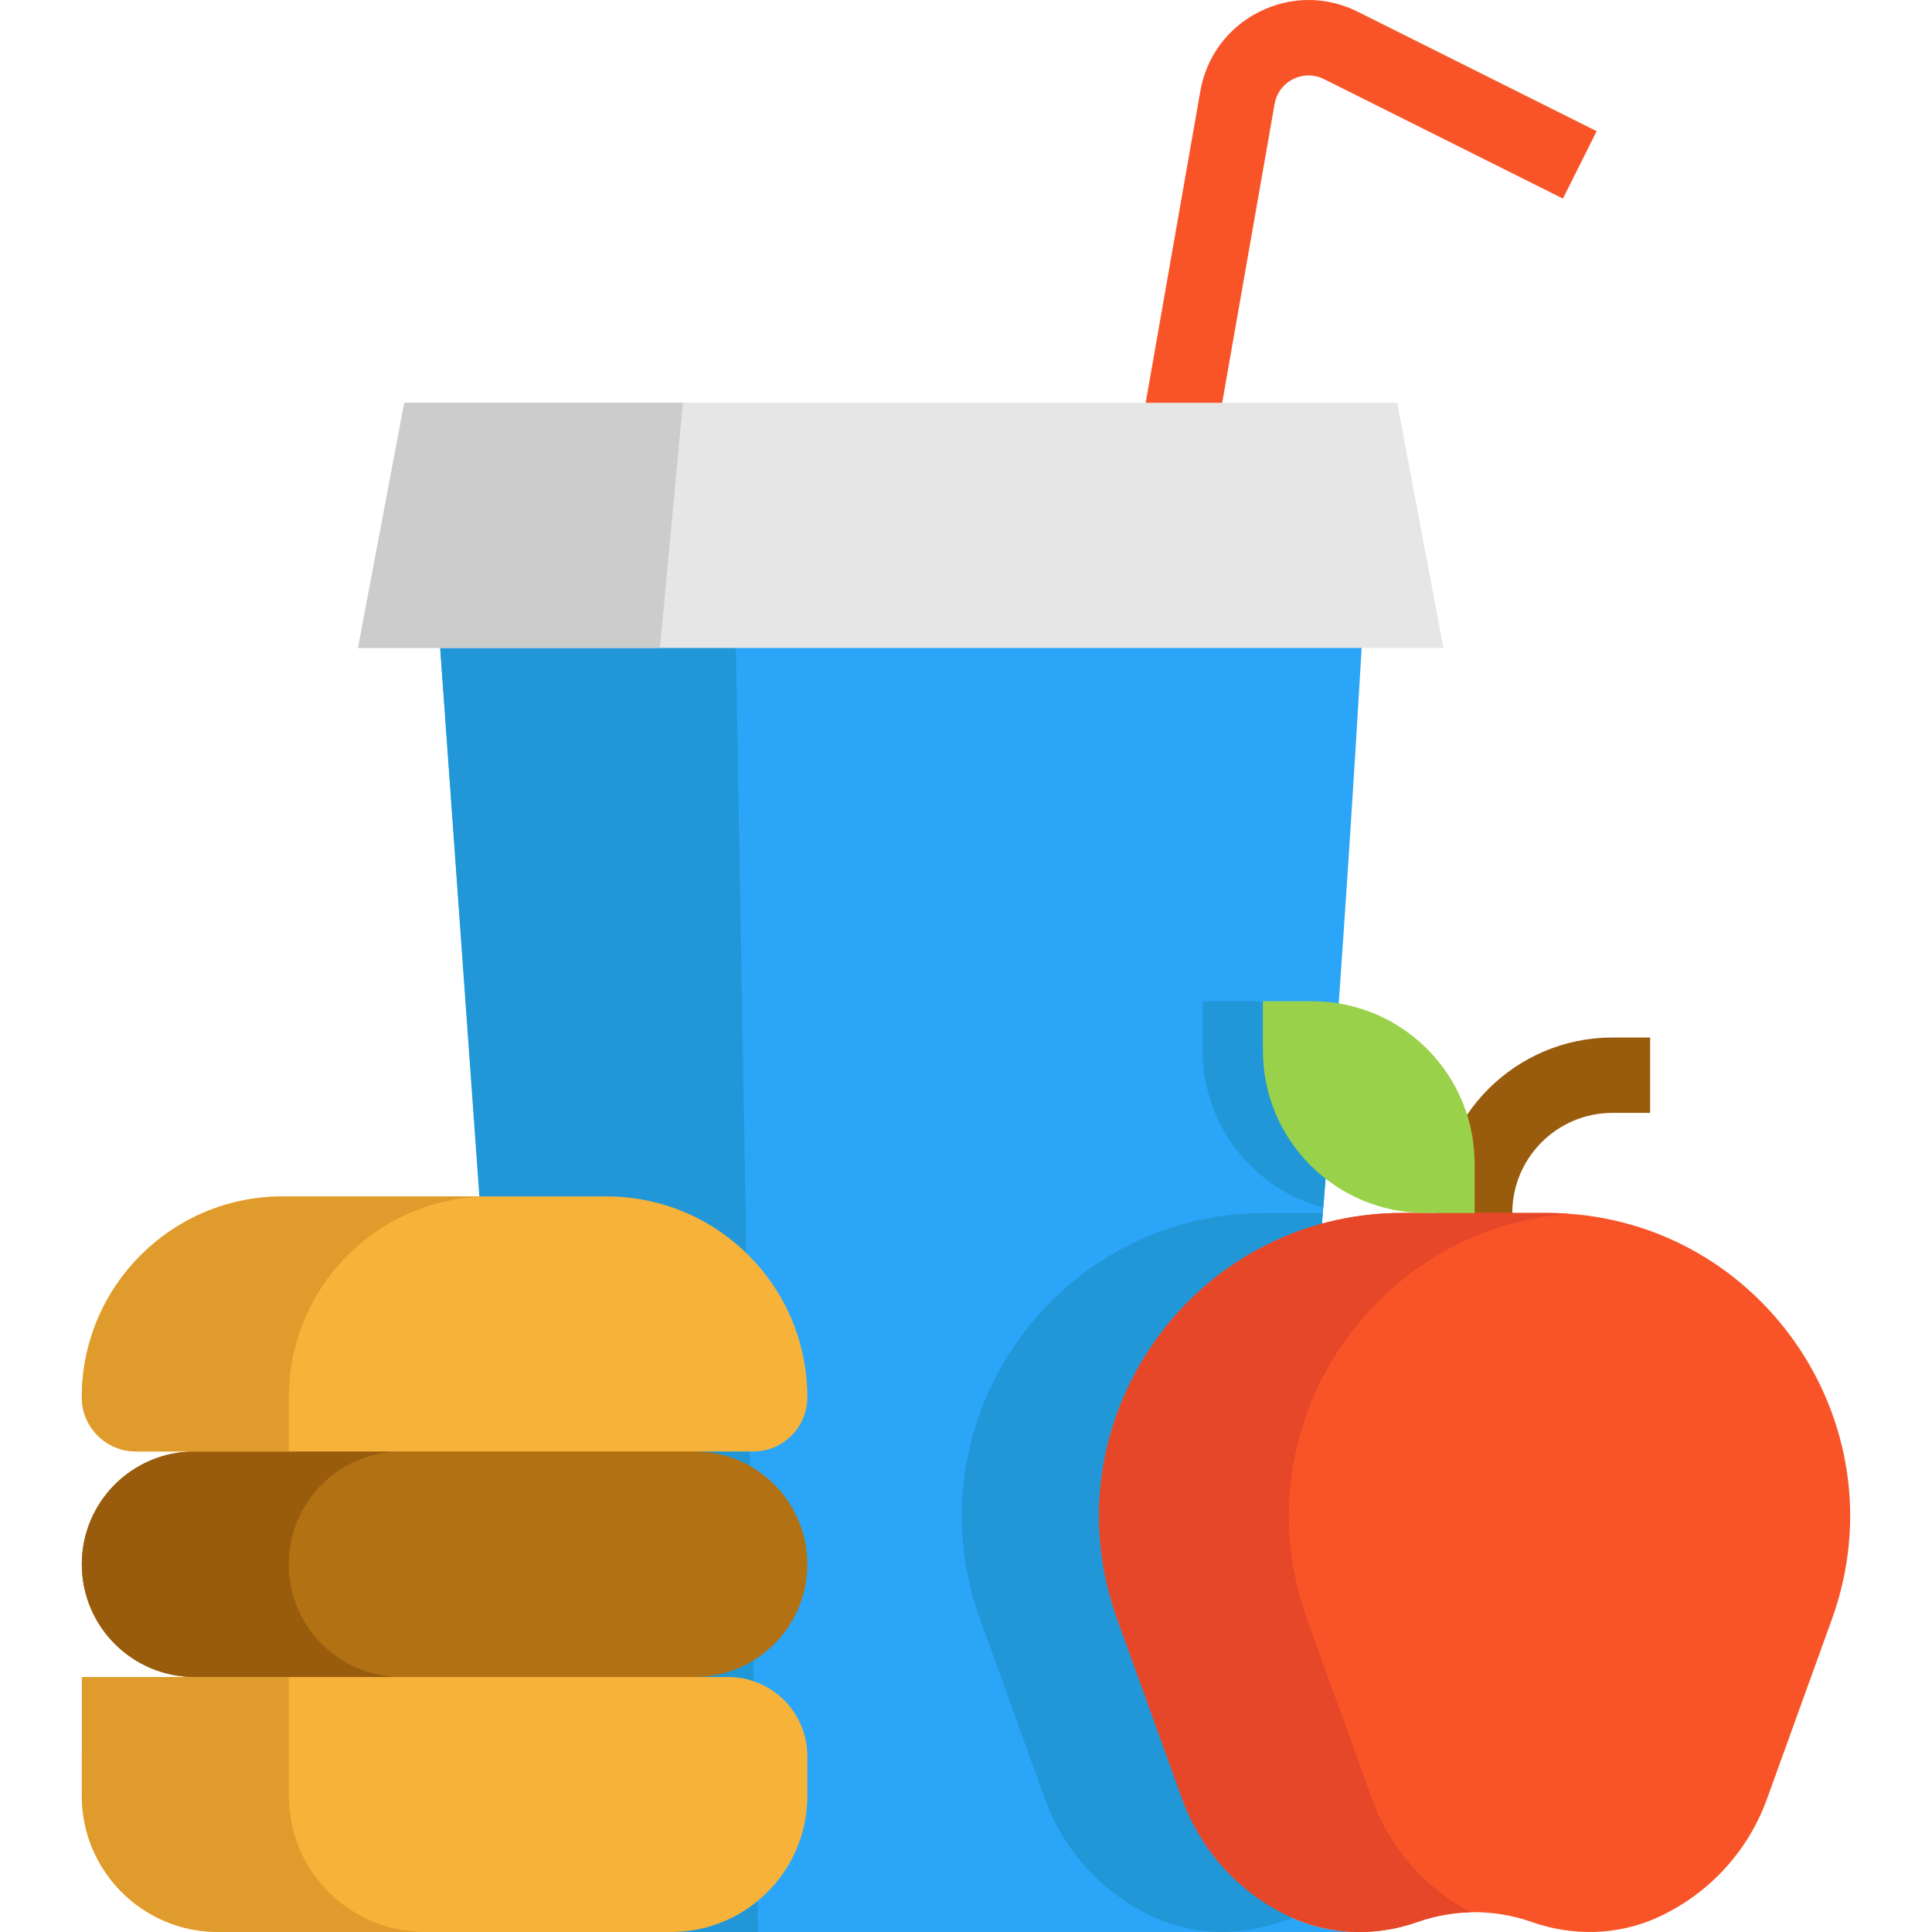
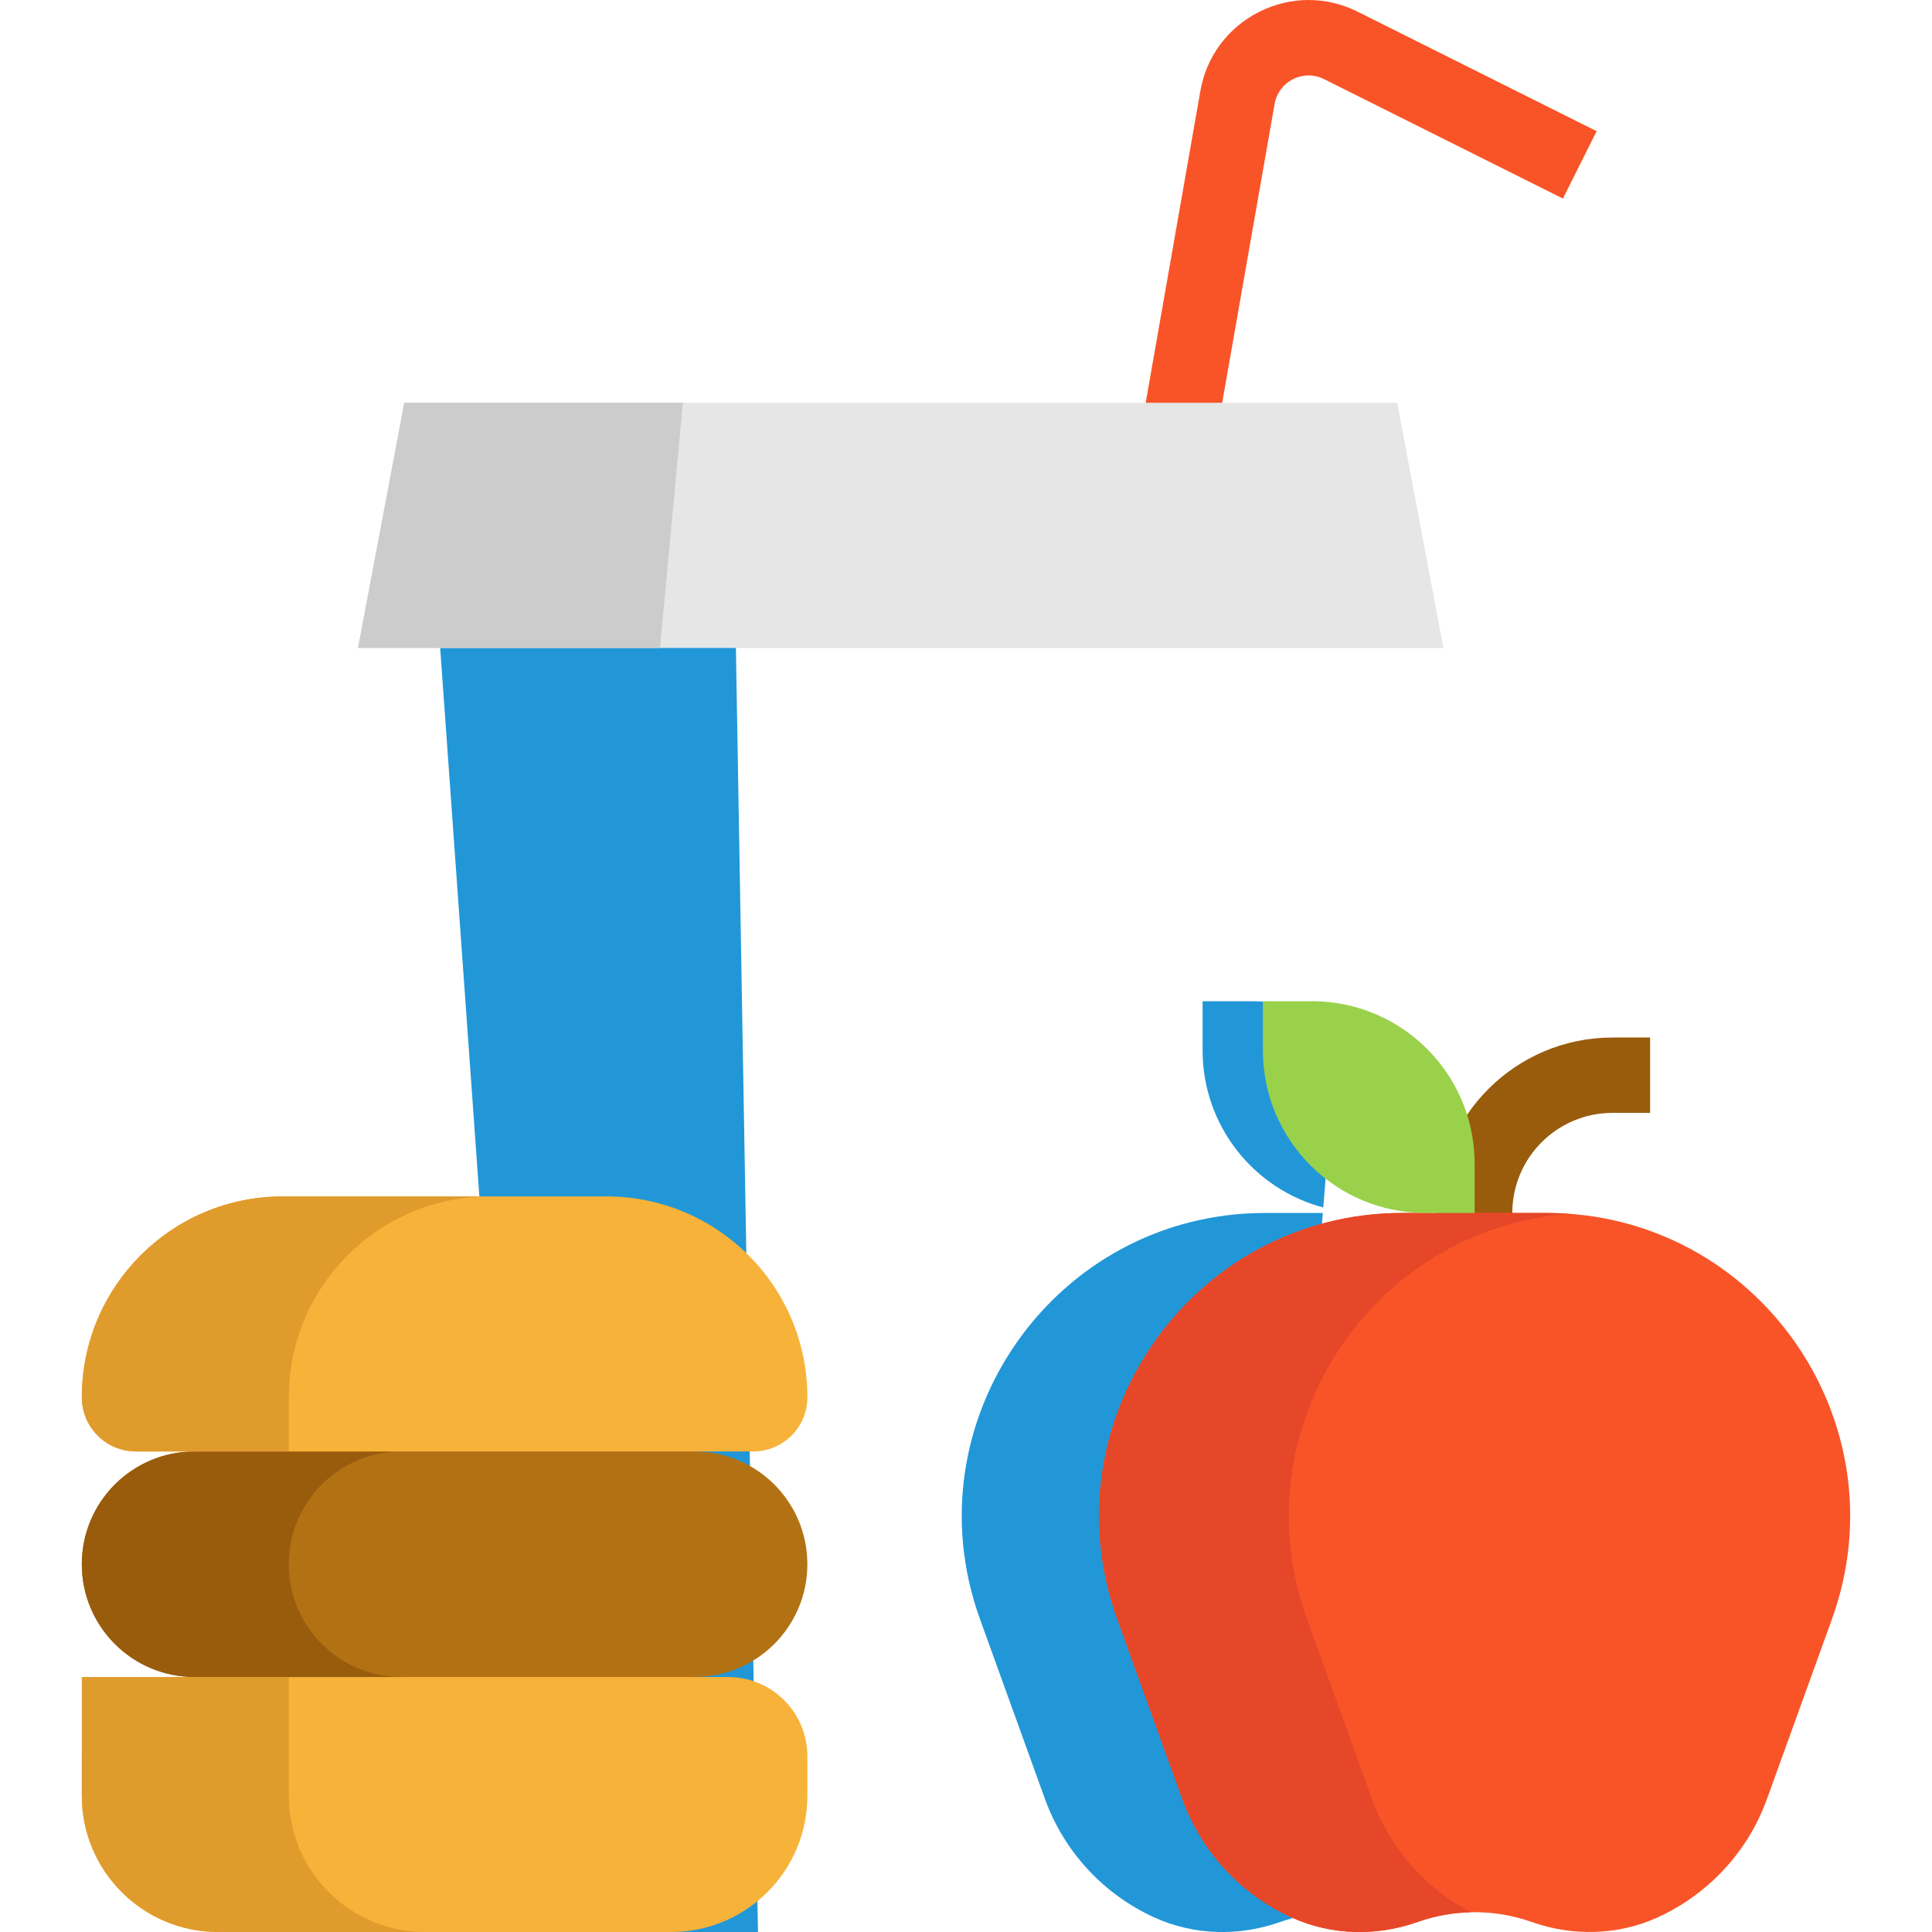
<svg xmlns="http://www.w3.org/2000/svg" height="256px" width="256px" viewBox="0 0 511.999 511.999" xml:space="preserve" fill="#000000">
  <g stroke-width="0" />
  <g stroke-linecap="round" stroke-linejoin="round" />
  <g>
    <path style="fill:#995C0D;" d="M400.775,331.434h-19.972v-9.986c0-25.637,20.863-46.495,46.508-46.495h9.986v19.972h-9.986 c-14.632,0-26.536,11.898-26.536,26.523V331.434z" />
-     <path style="fill:#2BA5F7;" d="M342.657,508.306c5.233,2.33,10.838,3.528,16.484,3.689H177.861 c19.932,0-50.716-194.927-50.716-194.927l-11.064-153.332h245.23c0,0-2.889,51.275-6.95,108.022 c-1.145,15.991-2.383,32.408-3.675,48.239c-0.04,0.479-0.08,0.972-0.12,1.451c-3.209,39.105-6.751,74.402-10.039,90.407 c-10.039,48.825-3.928,93.669,1.638,96.225C342.324,508.159,342.497,508.226,342.657,508.306z" />
    <path style="fill:#2197D8;" d="M342.164,508.079c0.16,0.08,0.333,0.146,0.493,0.226c-1.145,0.293-2.277,0.639-3.395,1.039 c-3.635,1.278-7.376,2.104-11.171,2.463c-1.212,0.12-2.437,0.186-3.662,0.186h-1.678c-5.818-0.16-11.597-1.438-16.976-3.915 c-13.155-6.032-23.713-17.149-28.853-31.343l-17.203-47.613c-18.92-52.38,19.892-107.676,75.587-107.676h15.259 c-3.209,39.105-6.751,74.402-10.039,90.407C330.487,460.679,336.599,505.523,342.164,508.079z" />
    <path style="fill:#F95428;" d="M409.883,321.448c55.709,0,94.508,55.296,75.587,107.676l-17.203,47.613 c-1.425,3.928-3.262,7.643-5.459,11.064c-3.009,4.673-6.684,8.828-10.878,12.343c-3.795,3.195-8.002,5.858-12.516,7.936 c-10.532,4.833-22.568,5.126-33.486,1.265c-2.57-0.905-5.219-1.571-7.882-2.011c-2.397-0.386-4.833-0.586-7.257-0.586 c-5.113,0-10.239,0.865-15.139,2.596c-3.635,1.278-7.376,2.104-11.171,2.463c-1.212,0.12-2.437,0.186-3.662,0.186h-1.678 c-5.819-0.16-11.597-1.438-16.976-3.915c-13.155-6.032-23.713-17.149-28.853-31.343l-17.203-47.613 c-18.92-52.38,19.892-107.676,75.587-107.676h6.058h13.035L409.883,321.448L409.883,321.448z" />
    <path style="fill:#E54728;" d="M363.591,476.737l-17.203-47.613c-18.228-50.461,17.129-103.621,69.541-107.447 c-1.993-0.145-4.008-0.229-6.048-0.229h-19.093h-13.035h-6.058c-55.695,0-94.508,55.296-75.587,107.676l17.203,47.613 c5.139,14.193,15.698,25.311,28.853,31.343c5.379,2.477,11.158,3.755,16.976,3.915h1.678c1.225,0,2.45-0.067,3.662-0.186 c3.795-0.359,7.536-1.185,11.171-2.463c4.58-1.618,9.359-2.47,14.14-2.575C377.875,500.511,368.379,489.962,363.591,476.737z" />
    <path style="fill:#2197D8;" d="M354.36,271.757c-1.145,15.991-2.383,32.408-3.675,48.239c-18.414-4.873-31.982-21.663-31.982-41.608 V265.34h13.035c2.117,0,4.194,0.146,6.218,0.439C343.908,266.644,349.461,268.722,354.36,271.757z" />
    <path style="fill:#9AD14B;" d="M353.934,265.779c20.851,3.022,36.855,20.957,36.855,42.634v13.035h-13.035 c-23.793,0-43.073-19.28-43.073-43.06V265.34h13.035C349.833,265.34,351.91,265.486,353.934,265.779z" />
    <polygon style="fill:#2197D8;" points="194.881,163.735 116.081,163.735 140.959,511.994 200.871,511.994 " />
    <path style="fill:#B27214;" d="M184.066,384.652c16.51,0,29.891,13.381,29.891,29.878c0,8.255-3.342,15.725-8.761,21.144 c-5.406,5.406-12.875,8.748-21.13,8.748l-66.533,37.96l-65.961-37.96c-16.51,0-29.891-13.381-29.891-29.891 c0-8.255,3.342-15.711,8.748-21.13c5.419-5.406,12.889-8.748,21.144-8.748l67.292-32.754L184.066,384.652z" />
    <path style="fill:#995C0D;" d="M106.428,444.422H51.571c-16.51,0-29.891-13.381-29.891-29.891c0-8.255,3.342-15.711,8.748-21.13 c5.419-5.406,12.889-8.748,21.144-8.748h54.856c-8.255,0-15.725,3.342-21.144,8.748c-5.406,5.419-8.748,12.875-8.748,21.13 C76.536,431.041,89.918,444.422,106.428,444.422z" />
    <g>
      <path style="fill:#F7B239;" d="M213.957,465.427v10.472c0,19.935-16.161,36.096-36.096,36.096h-0.013H57.776 c-19.935,0-36.096-16.161-36.096-36.096v-10.472c0-11.6,9.404-21.004,21.004-21.004h8.888h132.494h8.888 C204.553,444.422,213.957,453.826,213.957,465.427z" />
      <path style="fill:#F7B239;" d="M127.145,317.067h33.593c29.392,0,53.219,23.827,53.219,53.219v0.013 c0,7.928-6.426,14.353-14.353,14.353h-15.538H51.571H36.033c-7.928,0-14.353-6.426-14.353-14.353l0,0 c0-29.399,23.833-53.232,53.219-53.232L127.145,317.067L127.145,317.067z" />
    </g>
    <g>
      <path style="fill:#E09B2D;" d="M112.632,511.994H57.776c-19.932,0-36.096-16.151-36.096-36.096v-31.476h54.856v31.476 C76.536,495.843,92.7,511.994,112.632,511.994z" />
      <path style="fill:#E09B2D;" d="M129.755,317.067c-29.385,0-53.219,23.833-53.219,53.232v14.353H36.033 c-7.928,0-14.353-6.426-14.353-14.353l0,0c0-29.399,23.833-53.232,53.232-53.232L129.755,317.067L129.755,317.067z" />
    </g>
    <path style="fill:#F95428;" d="M321.865,118.307l-19.671-3.45l15.911-90.737c1.604-9.15,7.283-16.794,15.578-20.975 c8.295-4.181,17.816-4.194,26.125-0.04l63.318,31.658l-8.932,17.864l-63.319-31.66c-2.61-1.305-5.6-1.3-8.204,0.013 c-2.606,1.313-4.39,3.715-4.893,6.588L321.865,118.307z" />
    <polygon style="fill:#E6E6E6;" points="361.311,171.724 361.311,171.711 116.081,171.711 116.081,171.724 94.871,171.724 107.133,106.748 370.271,106.748 382.521,171.724 " />
    <polygon style="fill:#CCCCCC;" points="180.977,106.748 174.905,171.711 174.905,171.724 116.081,171.711 101.501,171.711 101.501,171.724 94.871,171.724 107.133,106.748 " />
  </g>
</svg>